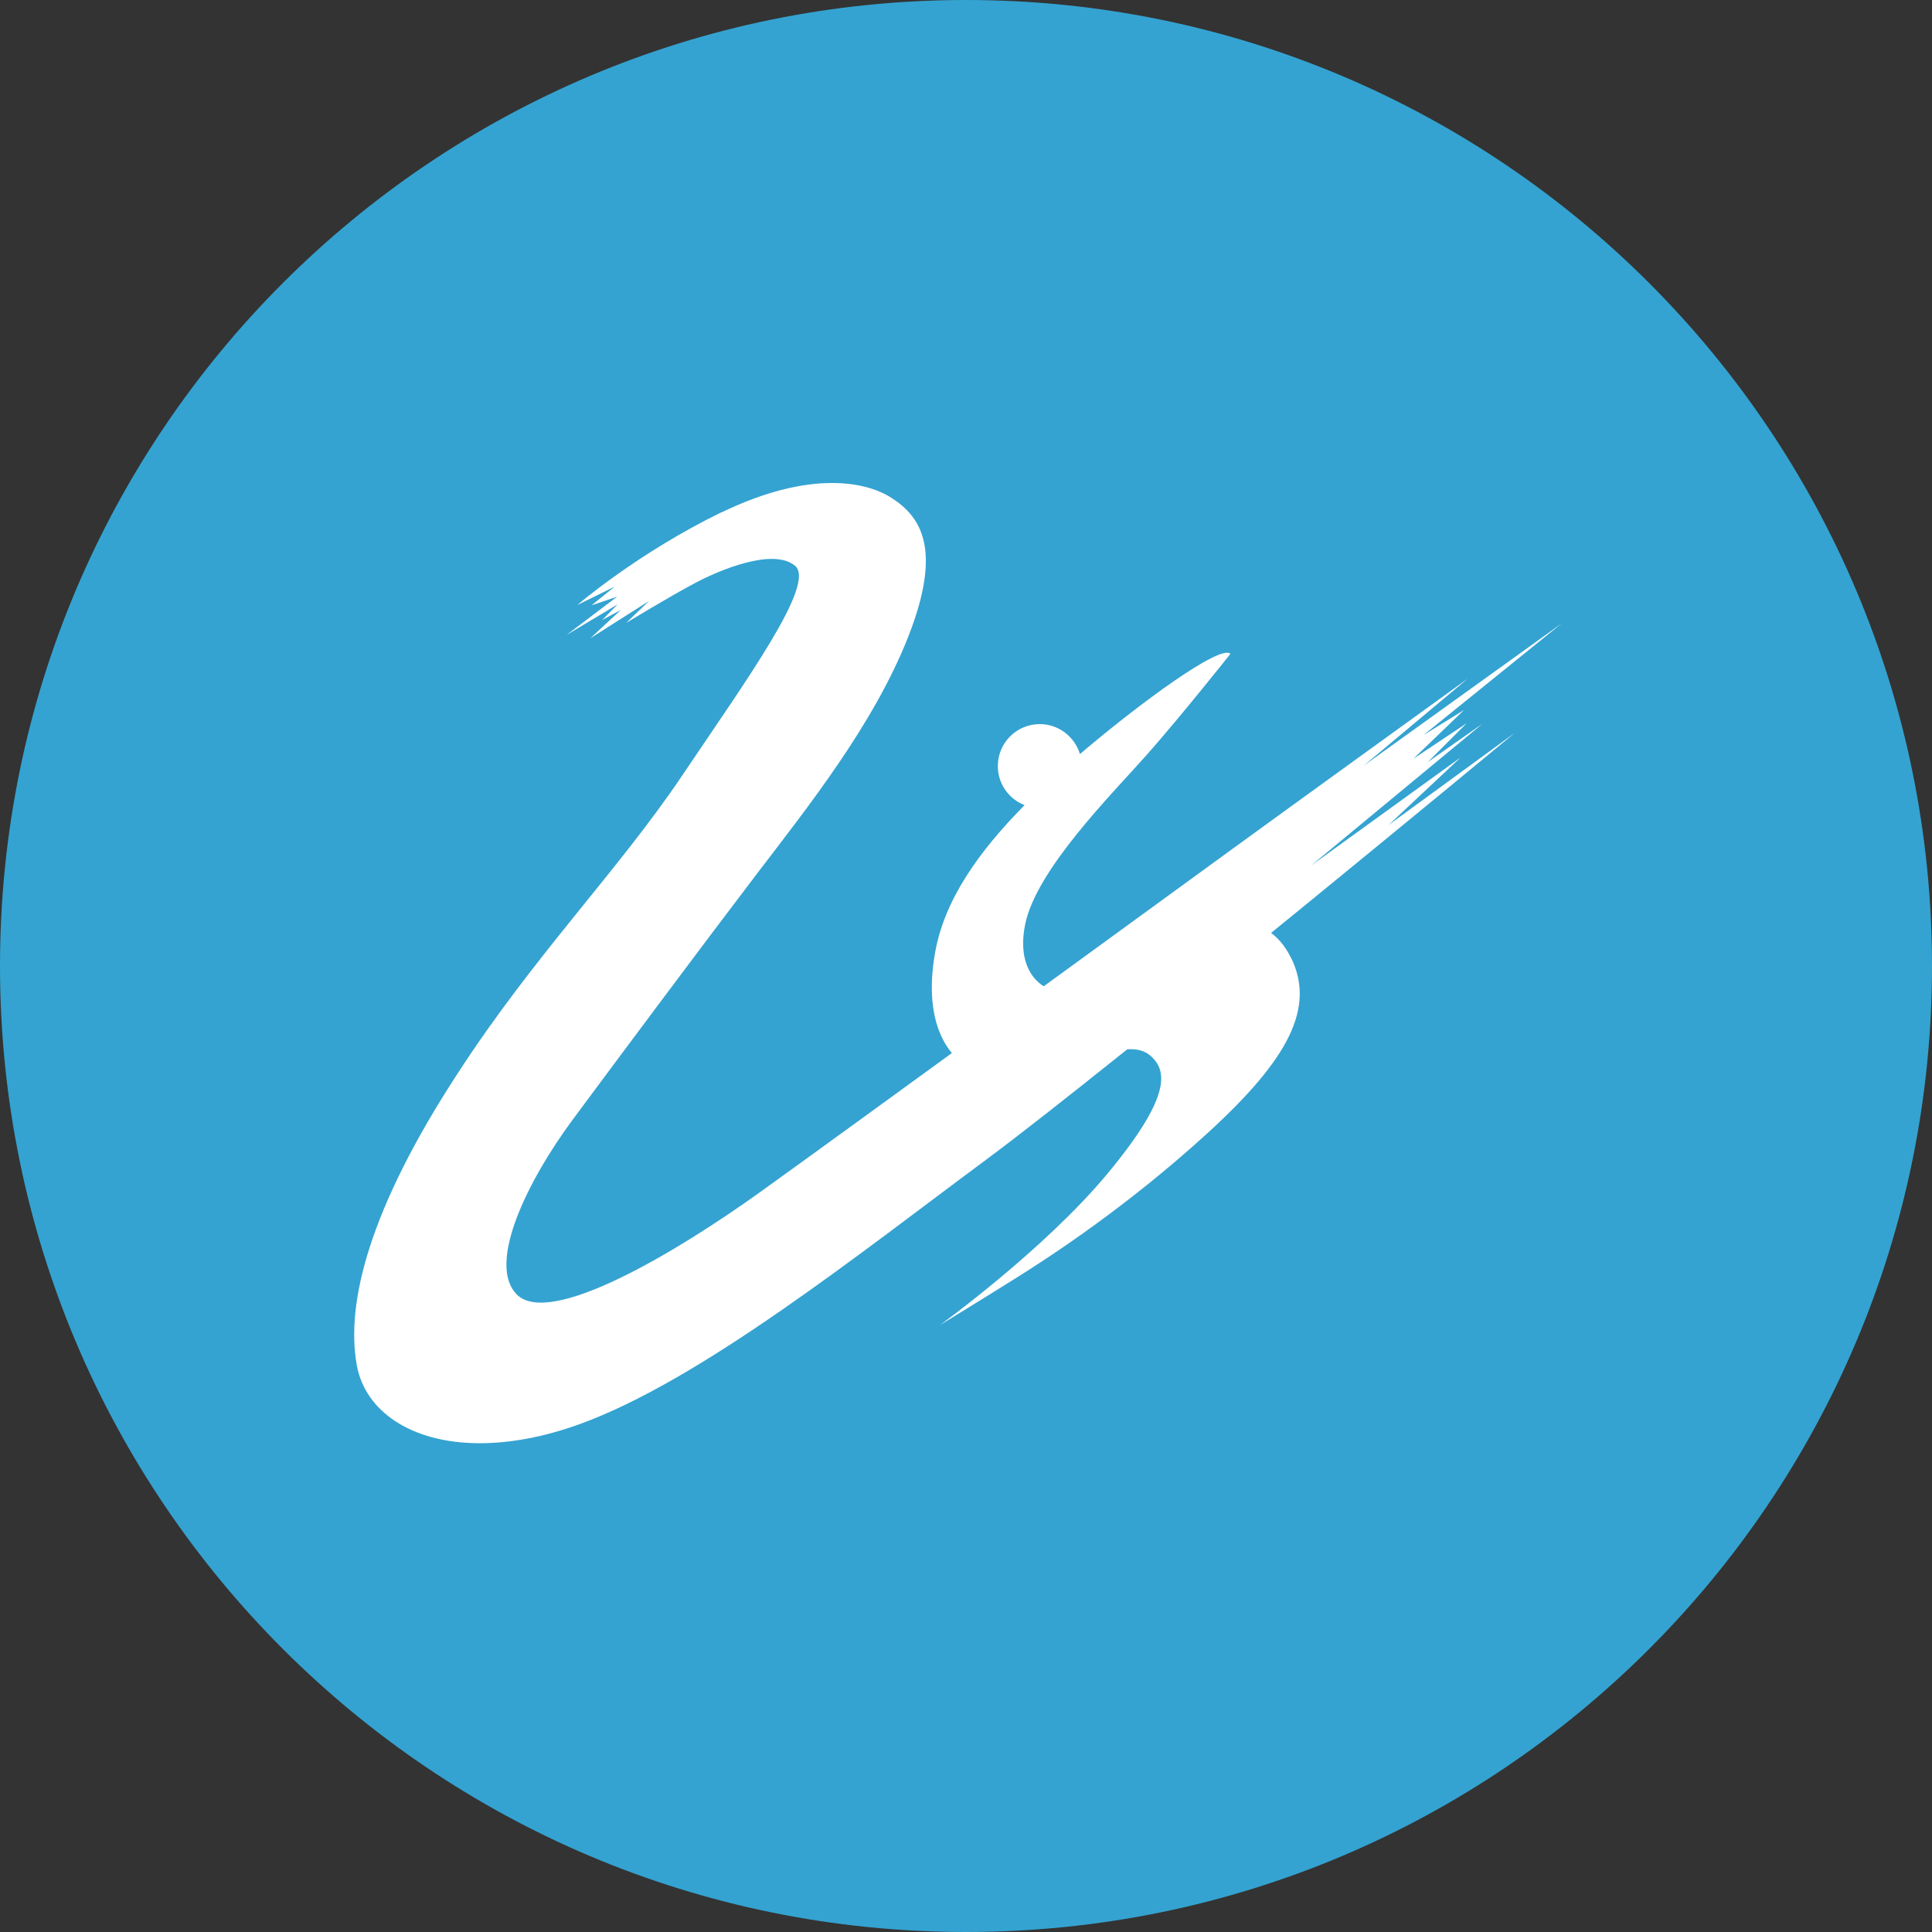
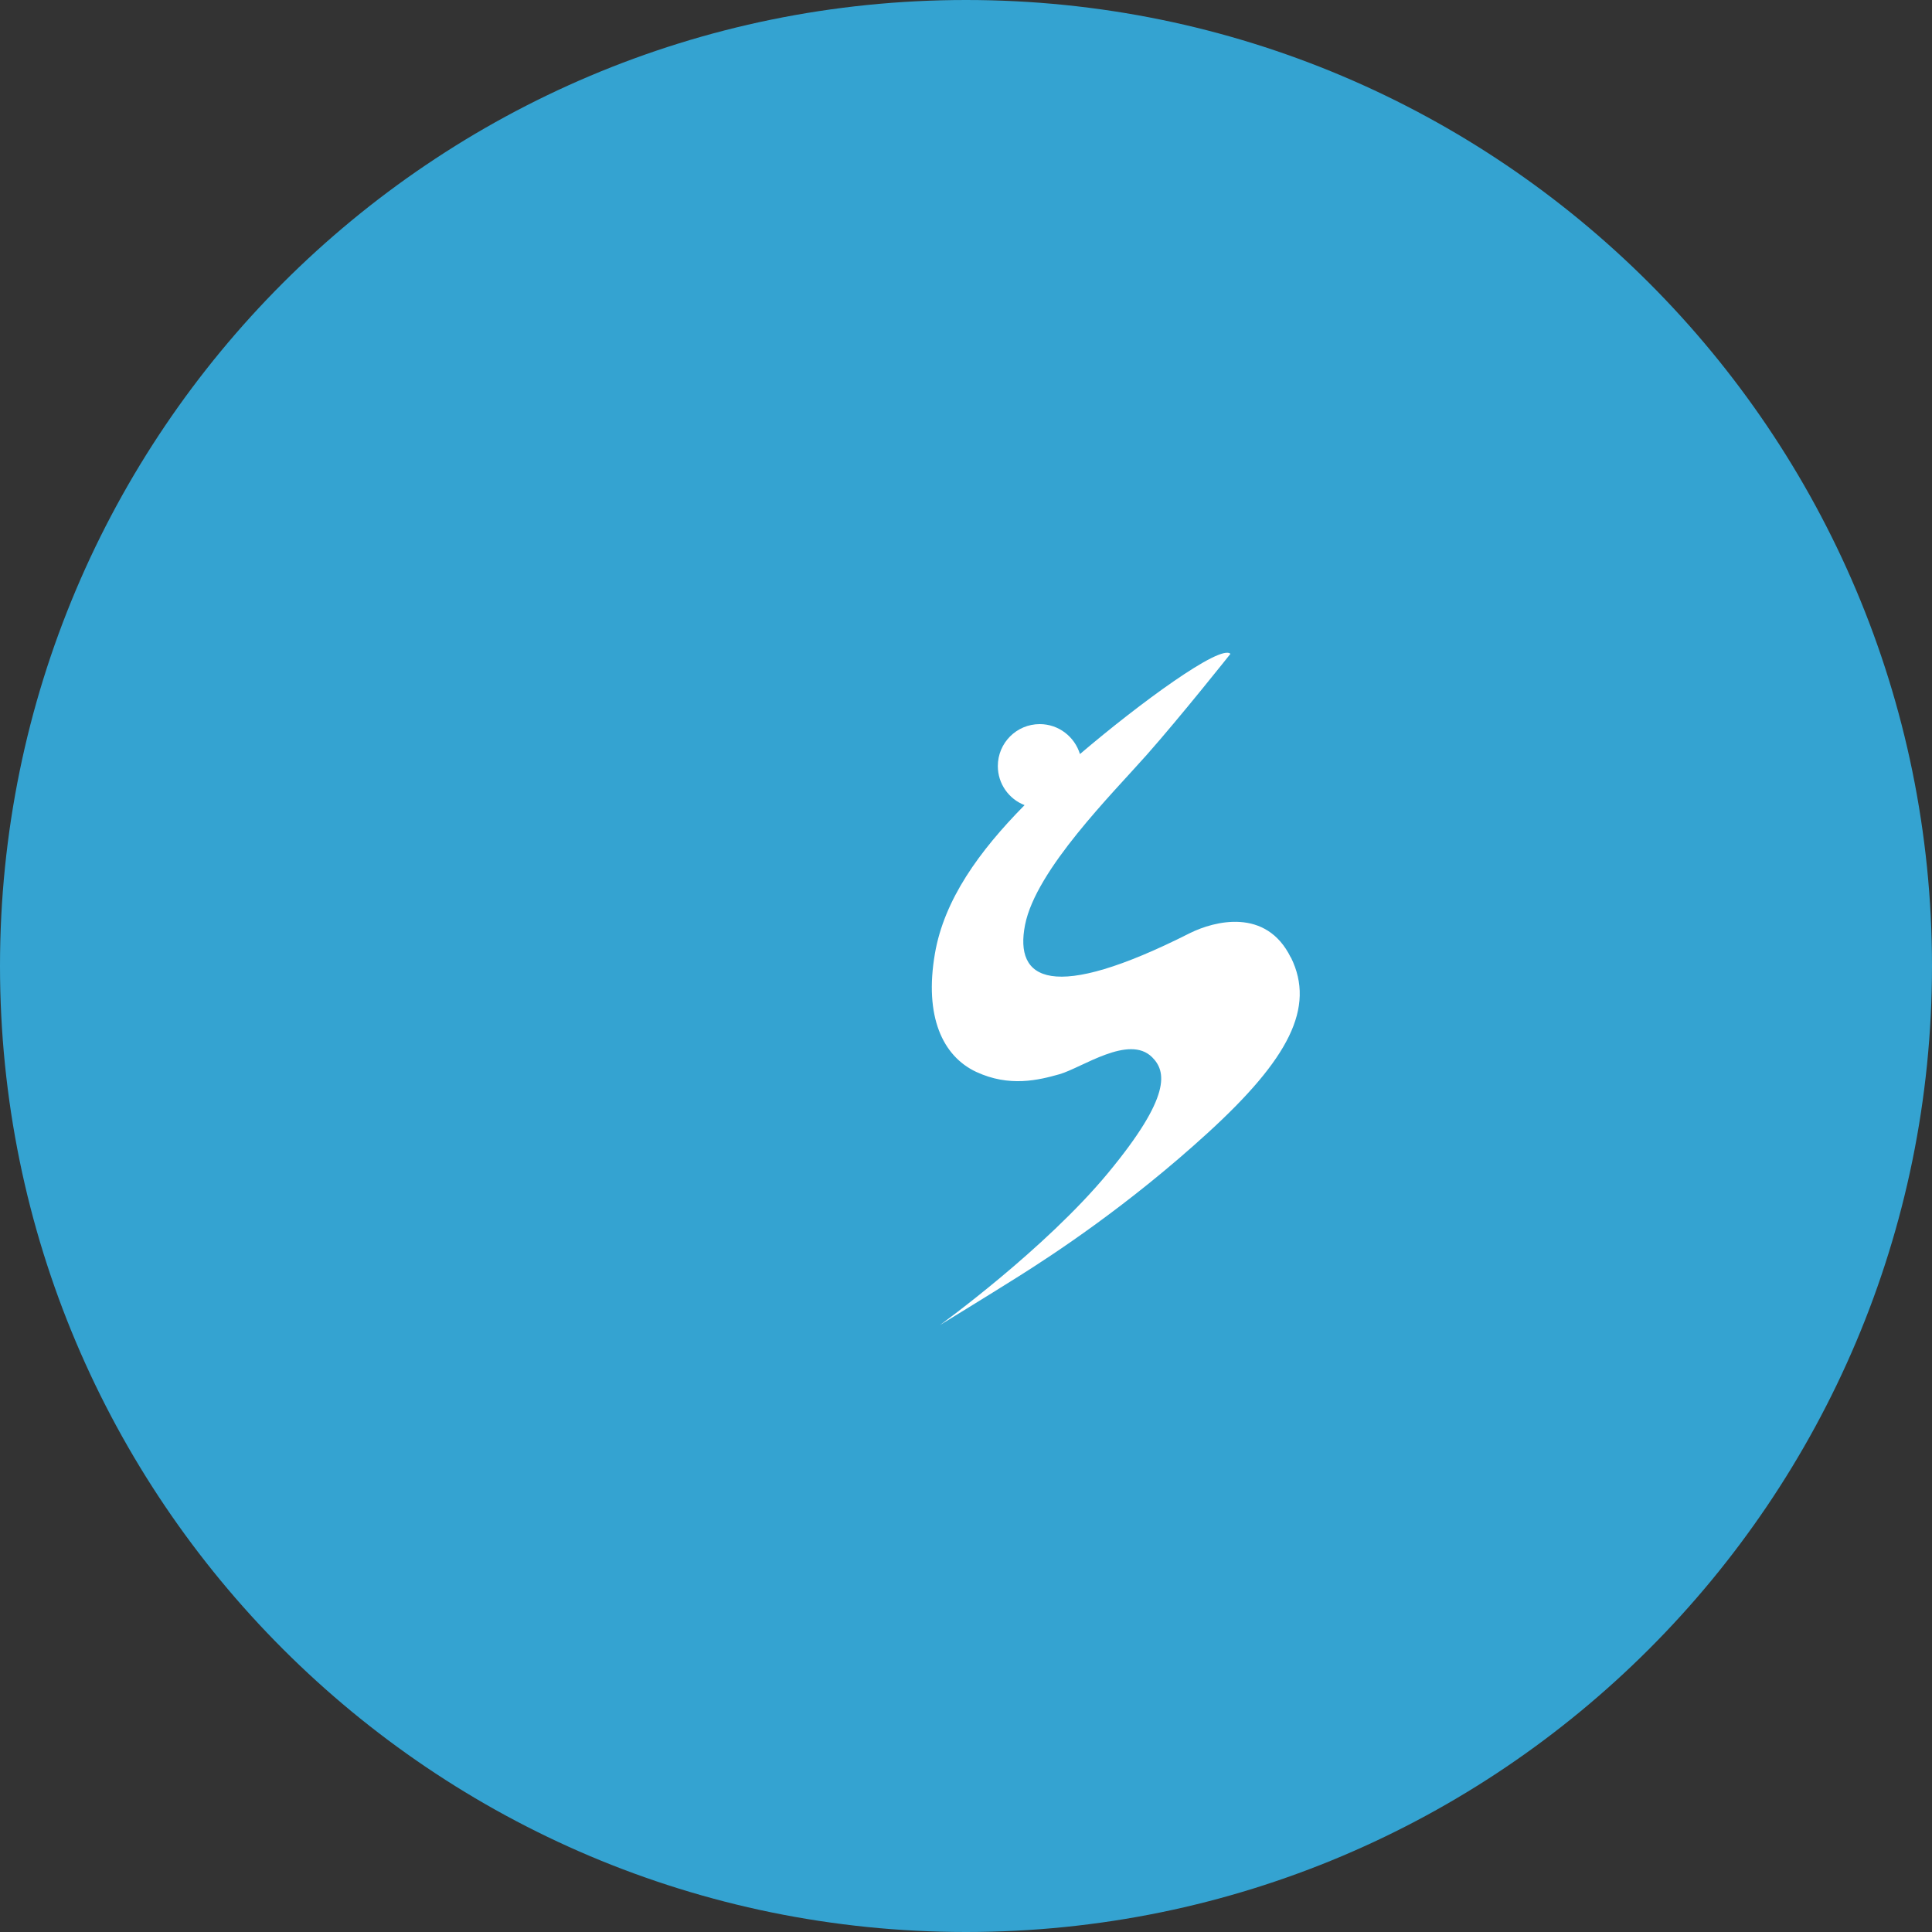
<svg xmlns="http://www.w3.org/2000/svg" width="120" height="120" viewBox="0 0 120 120" fill="none">
  <rect x="0" y="0" width="120" height="120" fill="#333333" stroke="none" />
  <path fill-rule="evenodd" clip-rule="evenodd" d="M60 120C93.137 120 120 93.137 120 60C120 26.863 93.137 0 60 0C26.863 0 0 26.863 0 60C0 93.137 26.863 120 60 120Z" fill="#34A3D1" />
-   <path d="M44.807 31.82C39.617 34.345 35.858 37.577 35.858 37.577L38.185 36.433L36.743 37.597L38.334 37.06L35.192 39.436L38.364 37.537L37.399 38.511L38.563 37.885L36.664 39.645L40.313 37.328L38.891 38.691C38.891 38.691 41.625 37.03 43.186 36.205C44.748 35.379 48.009 34.027 49.371 35.131C50.733 36.234 46.328 42.28 42.361 48.186C38.394 54.083 33.154 59.373 28.401 66.711C22.962 75.053 21.45 80.92 22.166 84.818C22.693 87.652 25.527 89.621 29.733 89.64H29.892C31.702 89.63 33.77 89.263 35.997 88.457C43.534 85.733 53.428 77.828 61.303 71.991C69.178 66.144 94.097 45.512 94.097 45.512L86.251 51.239L90.726 47.043L81.429 53.765L92.088 44.945L88.687 47.331L91.094 44.925L87.782 47.132L90.934 44.1L88.409 45.661L97 38.72L84.7 47.56L91.163 42.151C91.163 42.151 80.076 50.155 76.338 52.88C72.599 55.604 52.384 70.33 47.233 74.029C42.083 77.728 34.118 82.511 32.08 80.383C30.23 78.454 32.806 73.274 35.57 69.545C38.294 65.866 43.873 58.388 47.005 54.282C50.197 50.096 54.283 44.975 56.421 39.526C58.589 33.997 57.127 32.048 55.357 30.915C54.532 30.388 53.299 30 51.678 30C49.858 30 47.562 30.497 44.807 31.83" fill="white" />
-   <path d="M80.174 59.474C78.642 56.351 75.411 57.217 73.919 57.952C72.418 58.688 70.181 60.697 67.834 61.472C65.308 62.307 62.992 60.876 63.668 57.445C64.344 54.015 69.107 49.282 71.235 46.875C73.362 44.469 76.425 40.611 76.425 40.611C75.809 39.995 70.777 43.684 67.078 46.836C66.75 45.762 65.756 44.976 64.582 44.976C63.141 44.976 61.977 46.14 61.977 47.581C61.977 48.685 62.663 49.63 63.638 50.008C60.804 52.881 58.646 55.884 58.07 59.225C57.394 63.143 58.557 65.599 60.625 66.573C62.693 67.538 64.503 67.09 65.806 66.722C67.218 66.315 70.121 64.227 71.563 65.668C72.438 66.543 72.776 68.075 68.838 72.838C64.901 77.6 58.378 82.304 58.378 82.304C58.378 82.304 61.212 80.573 63.28 79.271C65.348 77.968 70.051 74.906 75.043 70.342C80.034 65.778 81.715 62.586 80.184 59.474" fill="white" />
+   <path d="M80.174 59.474C78.642 56.351 75.411 57.217 73.919 57.952C65.308 62.307 62.992 60.876 63.668 57.445C64.344 54.015 69.107 49.282 71.235 46.875C73.362 44.469 76.425 40.611 76.425 40.611C75.809 39.995 70.777 43.684 67.078 46.836C66.75 45.762 65.756 44.976 64.582 44.976C63.141 44.976 61.977 46.14 61.977 47.581C61.977 48.685 62.663 49.63 63.638 50.008C60.804 52.881 58.646 55.884 58.07 59.225C57.394 63.143 58.557 65.599 60.625 66.573C62.693 67.538 64.503 67.09 65.806 66.722C67.218 66.315 70.121 64.227 71.563 65.668C72.438 66.543 72.776 68.075 68.838 72.838C64.901 77.6 58.378 82.304 58.378 82.304C58.378 82.304 61.212 80.573 63.28 79.271C65.348 77.968 70.051 74.906 75.043 70.342C80.034 65.778 81.715 62.586 80.184 59.474" fill="white" />
</svg>